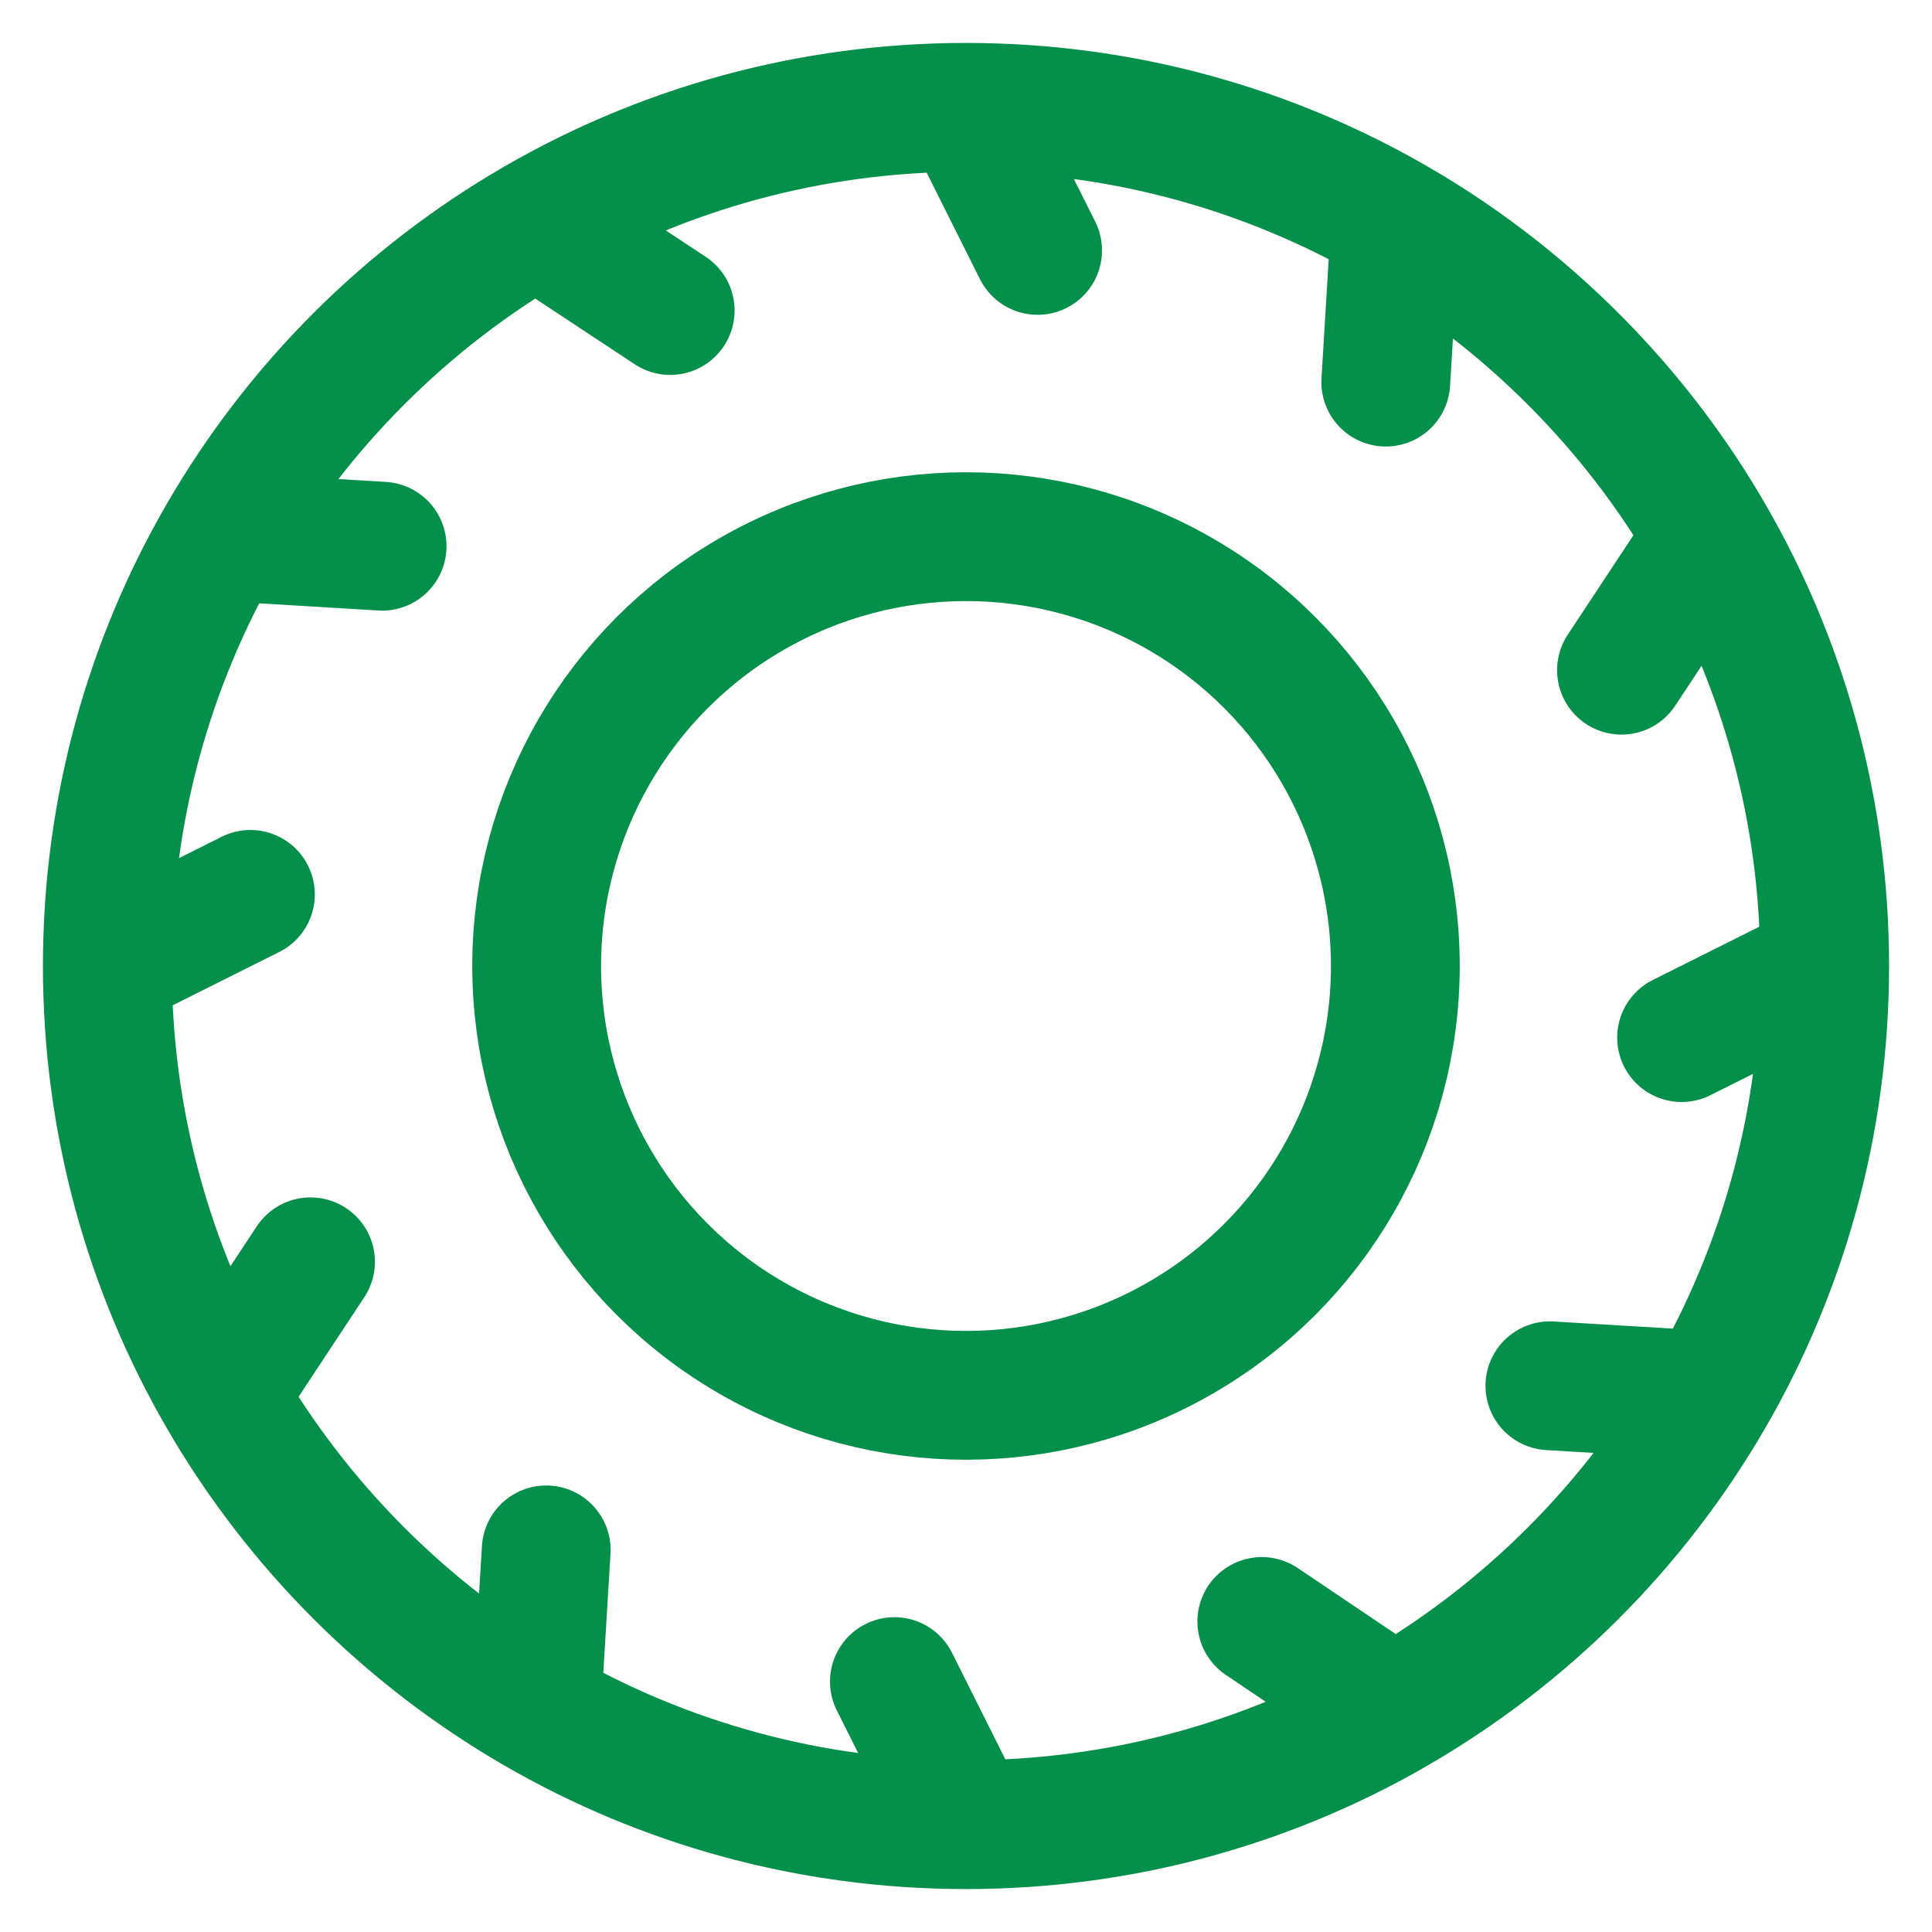
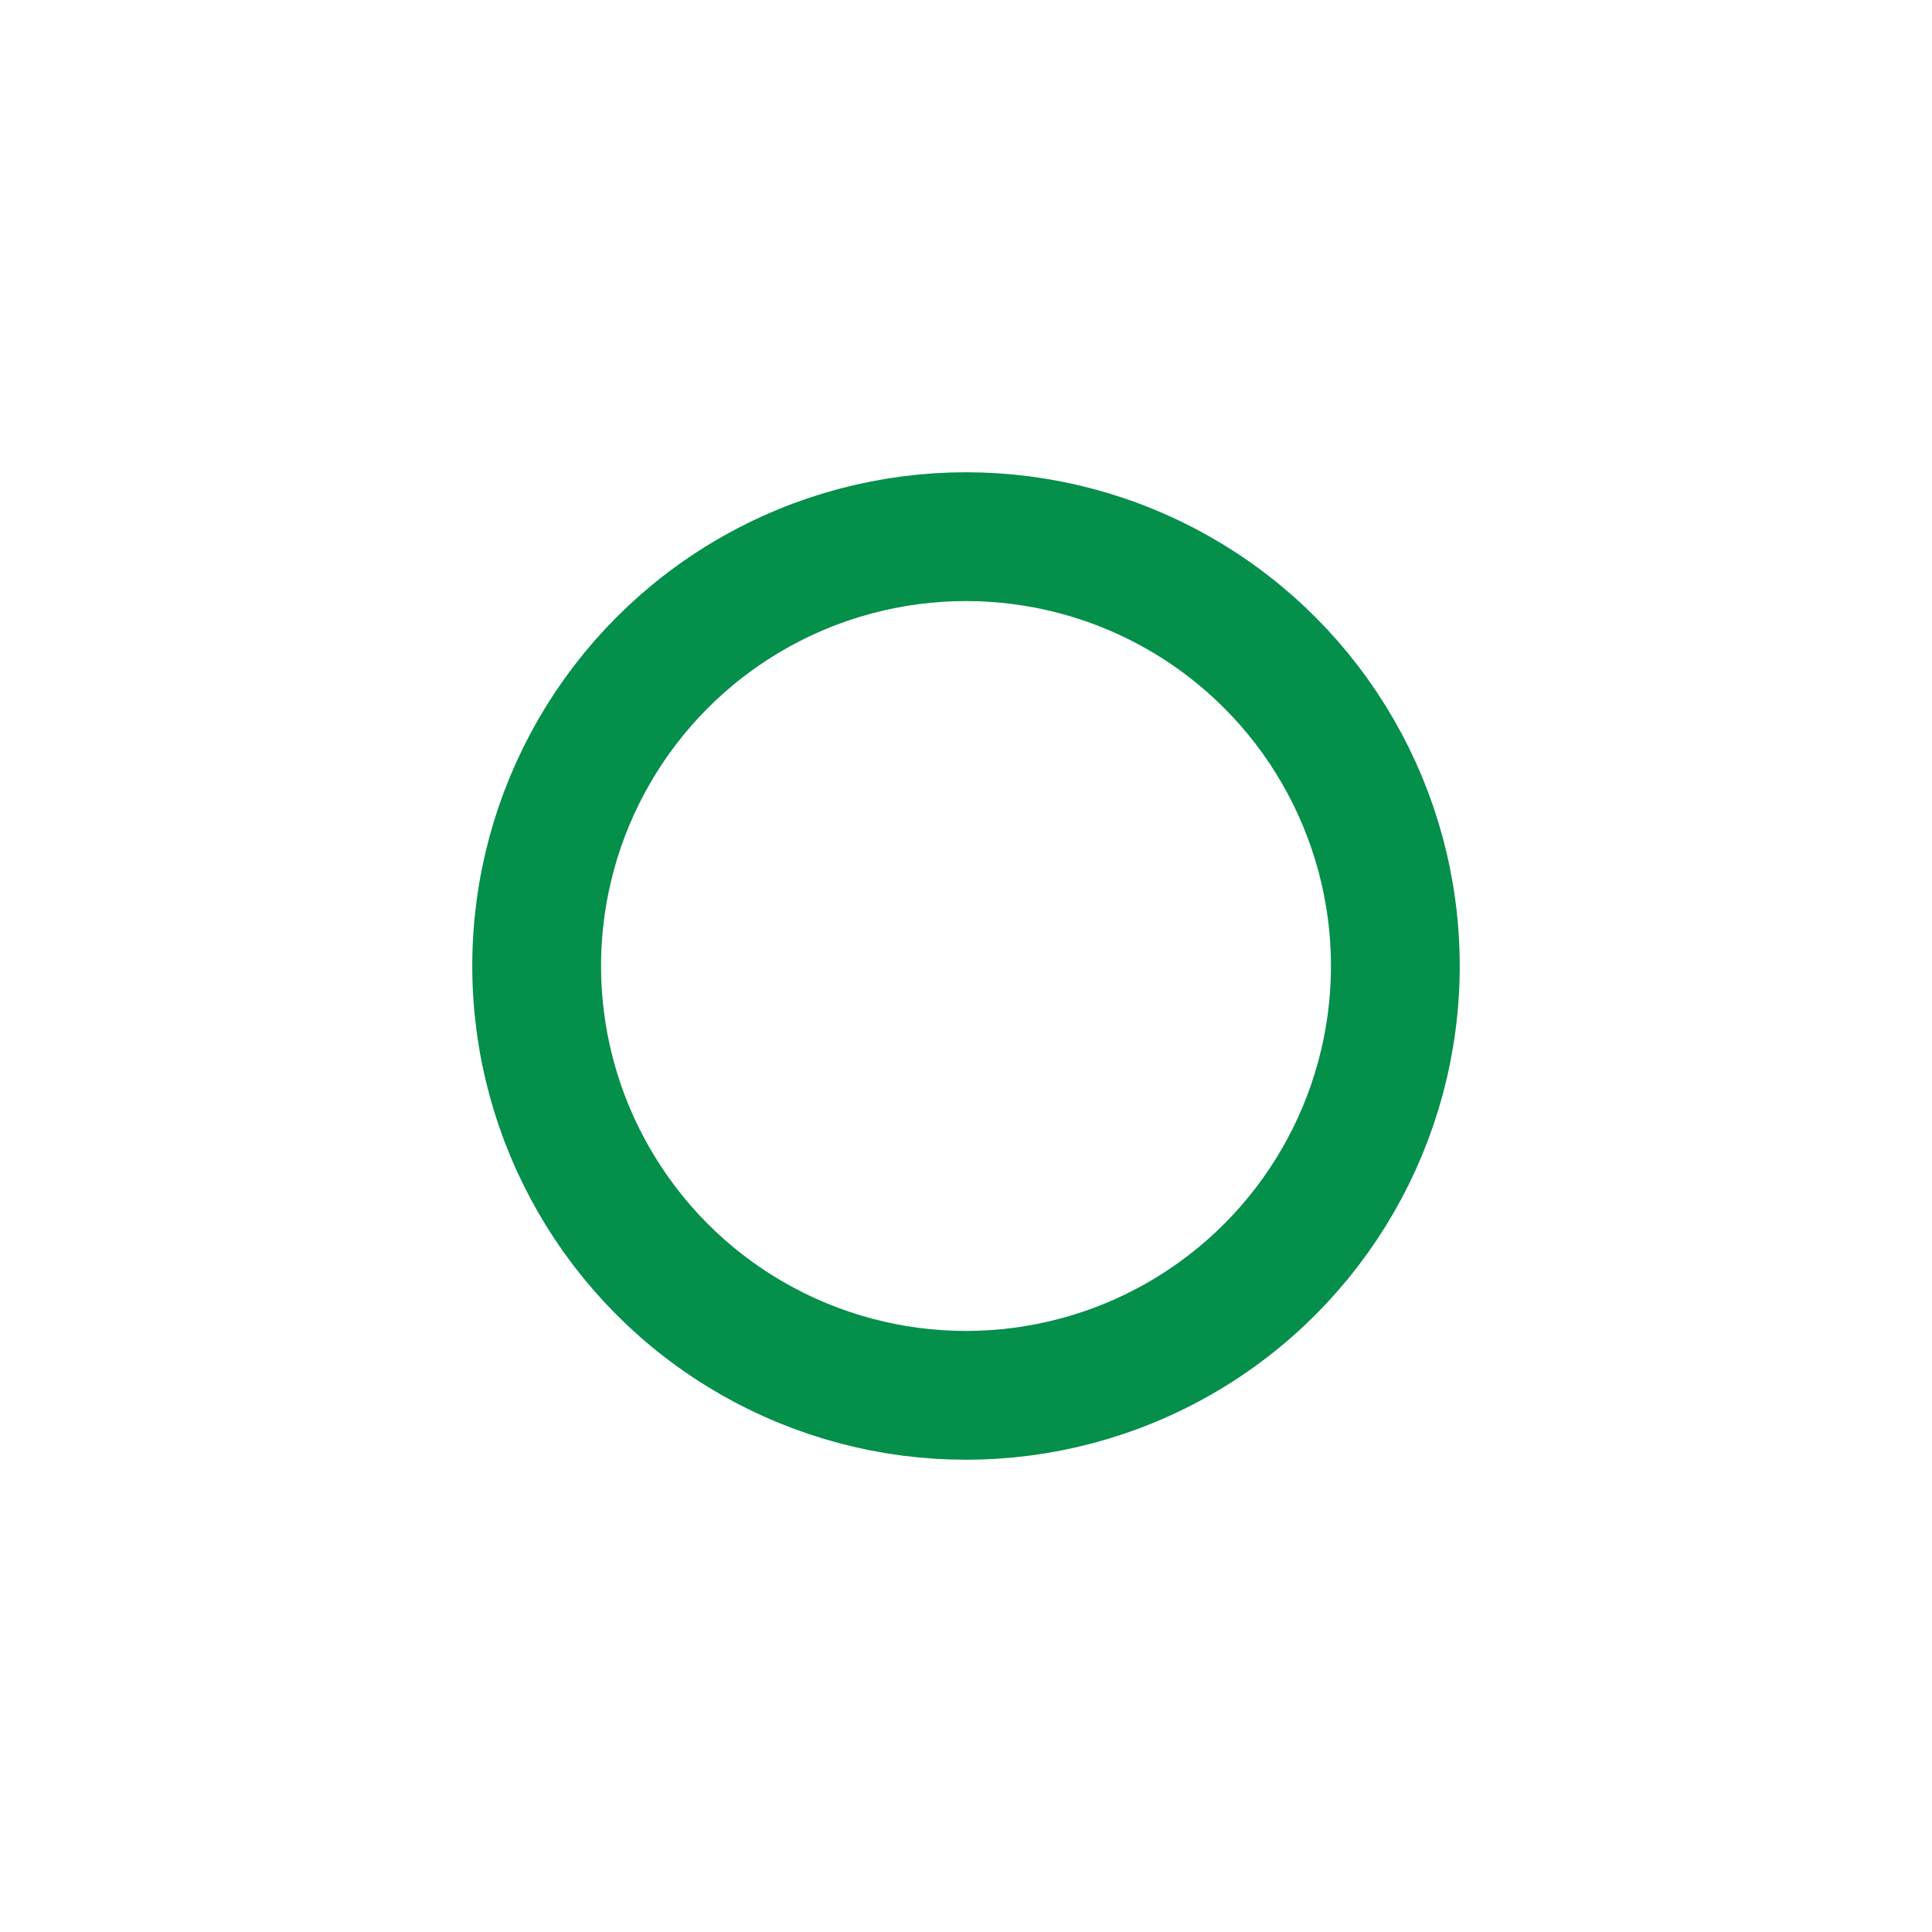
<svg xmlns="http://www.w3.org/2000/svg" width="18" height="18" viewBox="0 0 18 18" fill="none">
-   <path d="M17 9L15.667 9.667M17 9C17 7.543 16.61 6.176 15.929 4.999M17 9C17 10.457 16.61 11.824 15.929 13.001C15.227 14.215 14.215 15.227 13.001 15.929C12.996 15.932 12.992 15.934 12.988 15.937M9 17L8.333 15.667M9 17C10.452 17 11.814 16.613 12.988 15.937M9 17C7.543 17 6.176 16.61 4.999 15.929M1 9L2.333 8.333M1 9C1 10.457 1.39 11.824 2.071 13.001M1 9C1 7.543 1.39 6.176 2.071 4.999M9 1L9.667 2.333M9 1C7.543 1 6.176 1.39 4.999 2.071M9 1C10.457 1 11.824 1.39 13.001 2.071M4.999 2.071L6.244 2.893M4.999 2.071C3.785 2.773 2.773 3.785 2.071 4.999M12.988 15.937L11.756 15.107M15.929 4.999L15.107 6.244M15.929 4.999C15.61 4.447 15.226 3.936 14.787 3.477C14.263 2.928 13.662 2.453 13.001 2.071M2.071 13.001L2.893 11.756M2.071 13.001C2.773 14.214 3.785 15.227 4.999 15.929M2.071 4.999L3.56 5.089M15.928 13L14.44 12.911M13.001 2.071L12.911 3.56M4.999 15.929L5.089 14.44" stroke="#048F4A" stroke-width="1.2" stroke-linecap="round" stroke-linejoin="round" />
  <circle cx="9" cy="9" r="4" stroke="#048F4A" stroke-width="1.2" />
</svg>